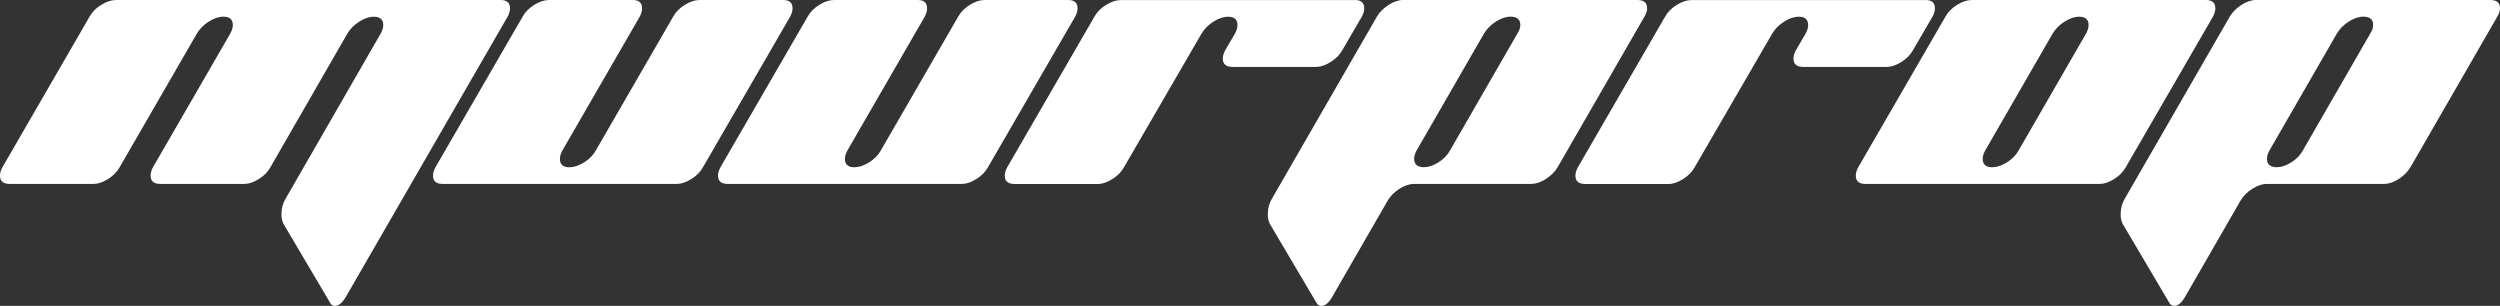
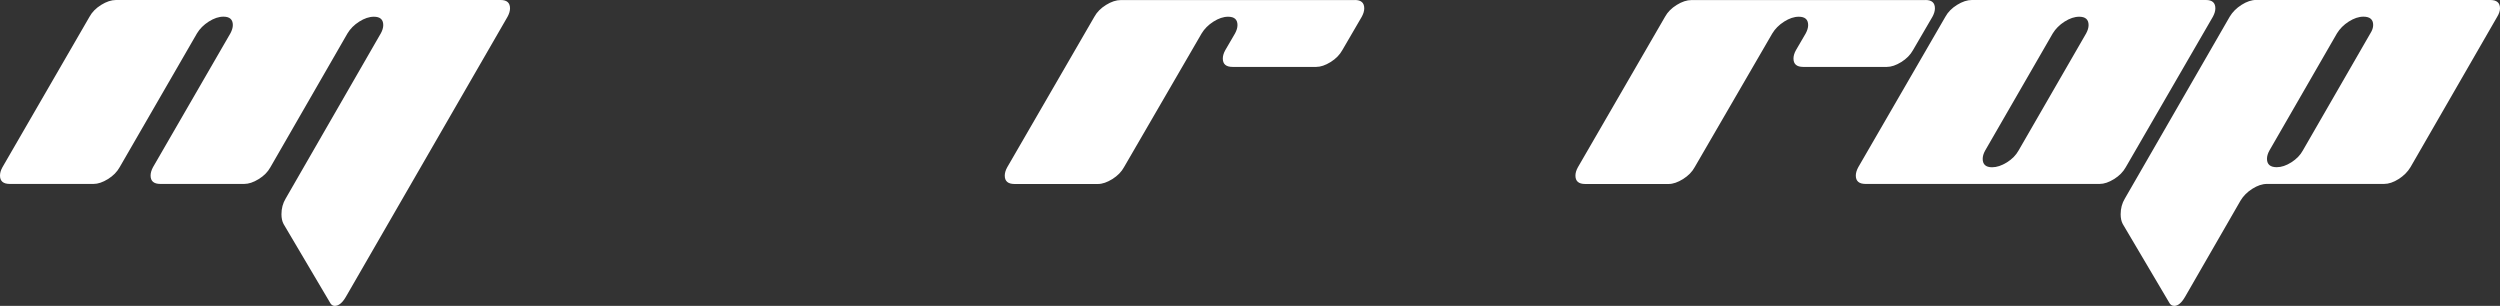
<svg xmlns="http://www.w3.org/2000/svg" id="Layer_2" viewBox="0 0 415.52 50.84">
  <rect x="0" y="0" width="415.52" height="50.84" fill="#333333" stroke="none" />
  <defs>
    <style>.cls-1{fill:#fff;stroke-width:0px;}</style>
  </defs>
  <g id="Layer_1-2">
    <path class="cls-1" d="M63.29,5.56c.27-.5.41-.96.41-1.39,0-.93-.52-1.39-1.56-1.39-.77,0-1.58.27-2.43.81s-1.5,1.2-1.96,1.97l-12.82,22.26c-.43.77-1.07,1.42-1.94,1.95-.87.54-1.67.8-2.41.8h-13.93c-1.08,0-1.62-.46-1.62-1.39,0-.42.13-.89.4-1.39l12.86-22.24c.27-.5.41-.96.41-1.39,0-.92-.52-1.39-1.56-1.39-.77,0-1.58.27-2.43.81-.85.54-1.51,1.2-1.97,1.97l-12.85,22.24c-.43.77-1.07,1.43-1.94,1.97-.87.54-1.67.81-2.4.81H1.62c-1.08,0-1.62-.46-1.62-1.39,0-.42.13-.89.41-1.39L14.88,2.78c.42-.77,1.07-1.43,1.94-1.97.87-.54,1.69-.81,2.46-.81h63.93c1.04,0,1.56.46,1.56,1.39,0,.42-.14.89-.41,1.39l-26.87,46.55c-.58,1-1.2,1.51-1.85,1.51-.35,0-.62-.19-.81-.58l-7.7-13.03c-.23-.43-.35-.97-.35-1.62,0-.97.23-1.83.7-2.61l15.81-27.45Z" />
-     <path class="cls-1" d="M130.17,0c1.04,0,1.56.46,1.56,1.39,0,.42-.14.89-.41,1.39l-14.48,25.01c-.42.77-1.07,1.43-1.94,1.97-.87.54-1.67.81-2.4.81h-38.91c-1.08,0-1.62-.46-1.62-1.39,0-.42.13-.89.41-1.39l14.48-25.01c.42-.77,1.07-1.43,1.94-1.97.87-.54,1.69-.81,2.46-.81h13.9c1.04,0,1.56.46,1.56,1.39,0,.43-.13.89-.4,1.39l-12.85,22.24c-.27.5-.41.96-.41,1.39,0,.92.52,1.39,1.56,1.39.77,0,1.59-.27,2.46-.81.87-.54,1.51-1.2,1.94-1.97l12.86-22.24c.42-.77,1.07-1.43,1.94-1.97.87-.54,1.69-.81,2.46-.81h13.9Z" />
-     <path class="cls-1" d="M177.54,0c1.04,0,1.56.46,1.56,1.39,0,.42-.14.89-.41,1.39l-14.48,25.01c-.42.77-1.07,1.43-1.94,1.97-.87.54-1.67.81-2.4.81h-38.91c-1.08,0-1.62-.46-1.62-1.39,0-.42.13-.89.41-1.39l14.48-25.01c.42-.77,1.07-1.43,1.94-1.97.87-.54,1.69-.81,2.46-.81h13.9c1.04,0,1.56.46,1.56,1.39,0,.43-.13.89-.4,1.39l-12.85,22.24c-.27.5-.41.96-.41,1.39,0,.92.52,1.39,1.56,1.39.77,0,1.59-.27,2.46-.81.87-.54,1.51-1.2,1.94-1.97l12.86-22.24c.42-.77,1.07-1.43,1.94-1.97.87-.54,1.69-.81,2.46-.81h13.9Z" />
    <path class="cls-1" d="M225.19,0c1.04,0,1.56.46,1.56,1.39,0,.42-.14.89-.41,1.39l-3.24,5.56c-.43.77-1.07,1.43-1.94,1.97-.87.54-1.67.81-2.4.81h-13.9c-1.08,0-1.62-.46-1.62-1.39,0-.42.13-.89.41-1.39l1.62-2.78c.27-.5.41-.96.41-1.39,0-.93-.52-1.39-1.56-1.39-.77,0-1.58.27-2.43.81-.85.54-1.51,1.2-1.97,1.97l-12.89,22.21c-.42.78-1.07,1.44-1.94,1.99-.87.54-1.67.82-2.4.82h-13.87c-1.08,0-1.62-.46-1.62-1.39,0-.42.13-.89.41-1.39l14.48-25.01c.42-.77,1.07-1.43,1.94-1.97.87-.54,1.69-.81,2.46-.81h38.91Z" />
-     <path class="cls-1" d="M272.15,0c1.08,0,1.62.46,1.62,1.39,0,.42-.16.89-.46,1.39l-14.42,25.01c-.46.77-1.12,1.43-1.97,1.97-.85.54-1.66.81-2.43.81h-19.46c-.77,0-1.58.27-2.43.81s-1.5,1.2-1.96,1.97l-9.21,15.98c-.58,1-1.18,1.51-1.79,1.51-.39,0-.68-.19-.87-.58l-7.7-13.03c-.23-.43-.35-.97-.35-1.62,0-.97.23-1.83.7-2.61l17.43-30.23c.46-.77,1.12-1.43,1.97-1.97.85-.54,1.66-.81,2.43-.81h38.91ZM252.22,5.55c.32-.5.47-.96.47-1.39,0-.92-.54-1.39-1.62-1.39-.77,0-1.58.27-2.43.81-.85.54-1.5,1.2-1.97,1.97l-11.22,19.46c-.28.5-.41.96-.41,1.39,0,.92.54,1.39,1.62,1.39.77,0,1.58-.27,2.43-.81.85-.54,1.49-1.2,1.91-1.97l11.22-19.46Z" />
    <path class="cls-1" d="M320.04,0c1.04,0,1.56.46,1.56,1.39,0,.42-.14.89-.41,1.39l-3.24,5.56c-.43.77-1.07,1.43-1.94,1.97-.87.54-1.67.81-2.4.81h-13.9c-1.08,0-1.62-.46-1.62-1.39,0-.42.13-.89.41-1.39l1.62-2.78c.27-.5.41-.96.41-1.39,0-.93-.52-1.39-1.56-1.39-.77,0-1.58.27-2.43.81-.85.54-1.51,1.2-1.97,1.97l-12.89,22.21c-.42.78-1.07,1.44-1.94,1.99-.87.54-1.67.82-2.4.82h-13.87c-1.08,0-1.62-.46-1.62-1.39,0-.42.13-.89.41-1.39l14.48-25.01c.42-.77,1.07-1.43,1.94-1.97.87-.54,1.69-.81,2.46-.81h38.91Z" />
    <path class="cls-1" d="M366.65,0c1.04,0,1.56.46,1.56,1.39,0,.42-.14.89-.41,1.39l-14.48,25.01c-.43.77-1.07,1.43-1.94,1.97-.87.54-1.67.81-2.4.81h-38.91c-1.08,0-1.62-.46-1.62-1.39,0-.42.14-.89.41-1.39l14.48-25.01c.42-.77,1.07-1.43,1.94-1.97.87-.54,1.69-.81,2.46-.81h38.91ZM346.73,5.56c.27-.5.41-.96.41-1.39,0-.93-.52-1.39-1.56-1.39-.77,0-1.58.27-2.43.81-.85.54-1.5,1.2-1.97,1.97l-11.23,19.46c-.28.5-.41.96-.41,1.39,0,.92.52,1.39,1.56,1.39.77,0,1.59-.27,2.46-.81.87-.54,1.51-1.2,1.94-1.97l11.23-19.46Z" />
    <path class="cls-1" d="M413.9,0c1.08,0,1.62.46,1.62,1.39,0,.42-.16.89-.46,1.39l-14.42,25.01c-.46.77-1.12,1.43-1.97,1.97-.85.54-1.66.81-2.43.81h-19.46c-.77,0-1.58.27-2.43.81s-1.5,1.2-1.96,1.97l-9.21,15.98c-.58,1-1.18,1.51-1.79,1.51-.39,0-.68-.19-.87-.58l-7.7-13.03c-.23-.43-.35-.97-.35-1.62,0-.97.23-1.83.7-2.61l17.43-30.23c.46-.77,1.12-1.43,1.97-1.97.85-.54,1.66-.81,2.43-.81h38.91ZM393.97,5.55c.32-.5.47-.96.47-1.39,0-.92-.54-1.39-1.62-1.39-.77,0-1.58.27-2.43.81-.85.54-1.5,1.2-1.97,1.97l-11.22,19.46c-.28.5-.41.96-.41,1.39,0,.92.54,1.39,1.62,1.39.77,0,1.58-.27,2.43-.81.85-.54,1.49-1.2,1.91-1.97l11.22-19.46Z" />
  </g>
</svg>